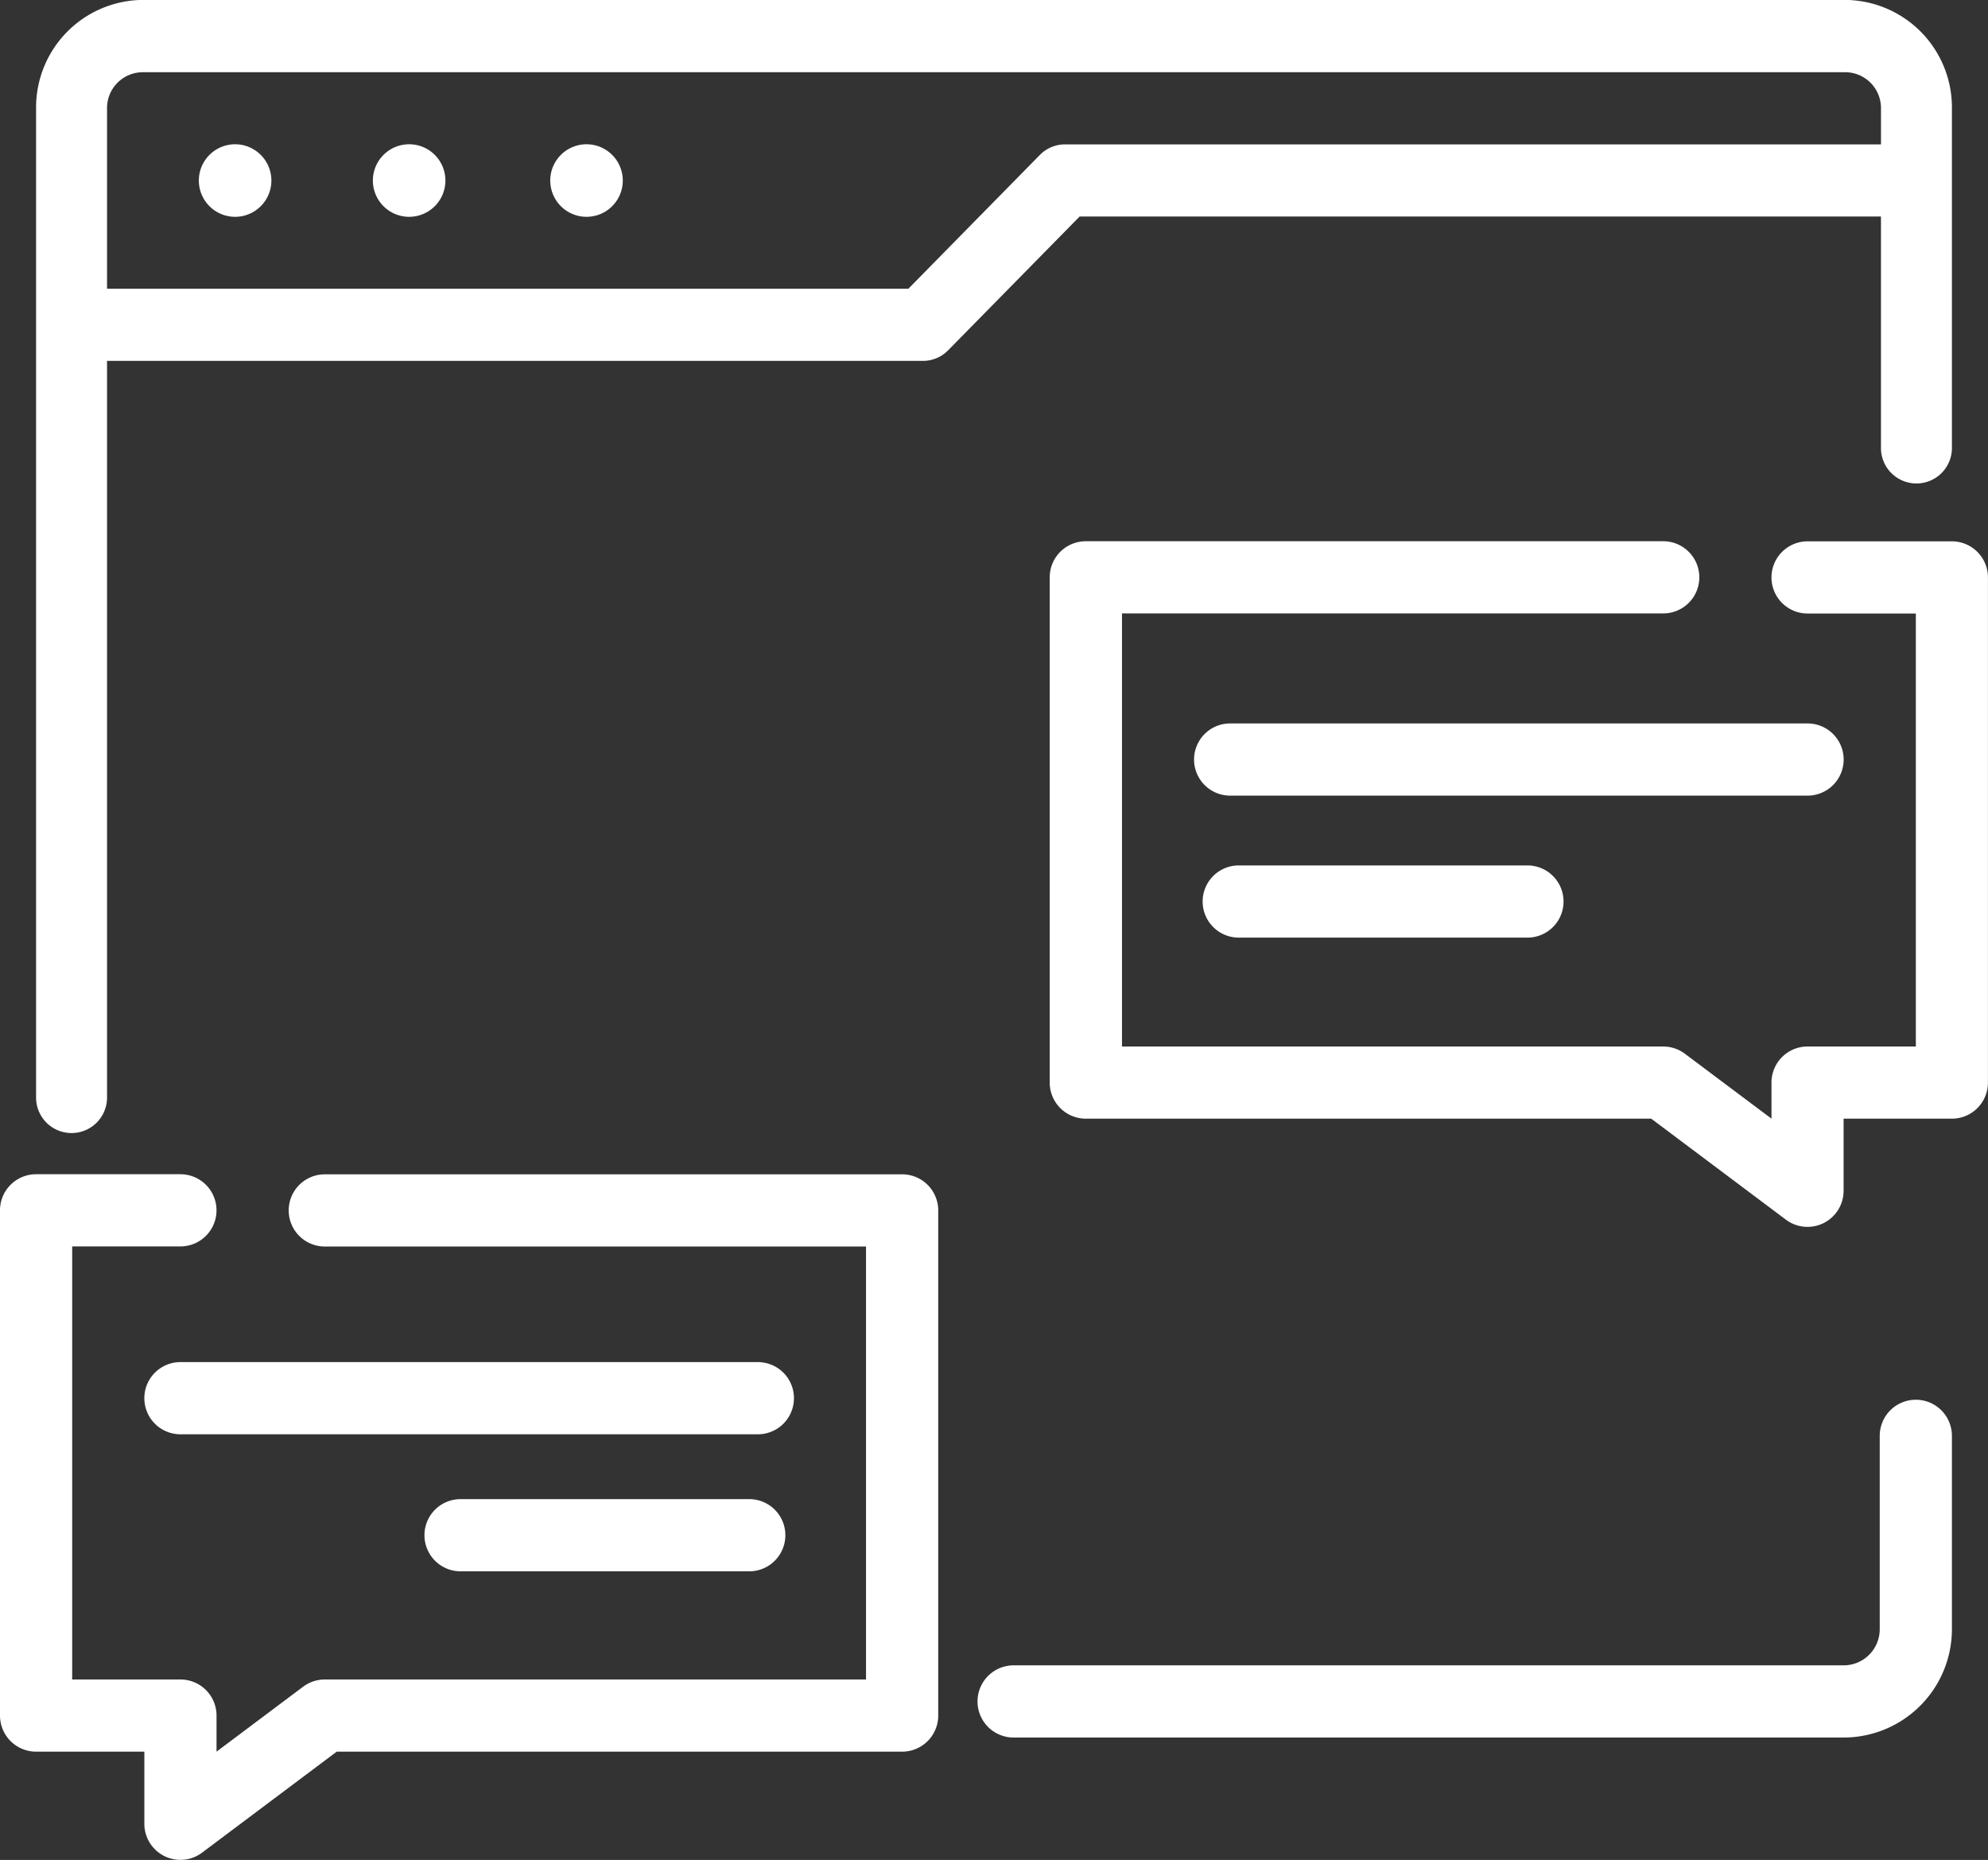
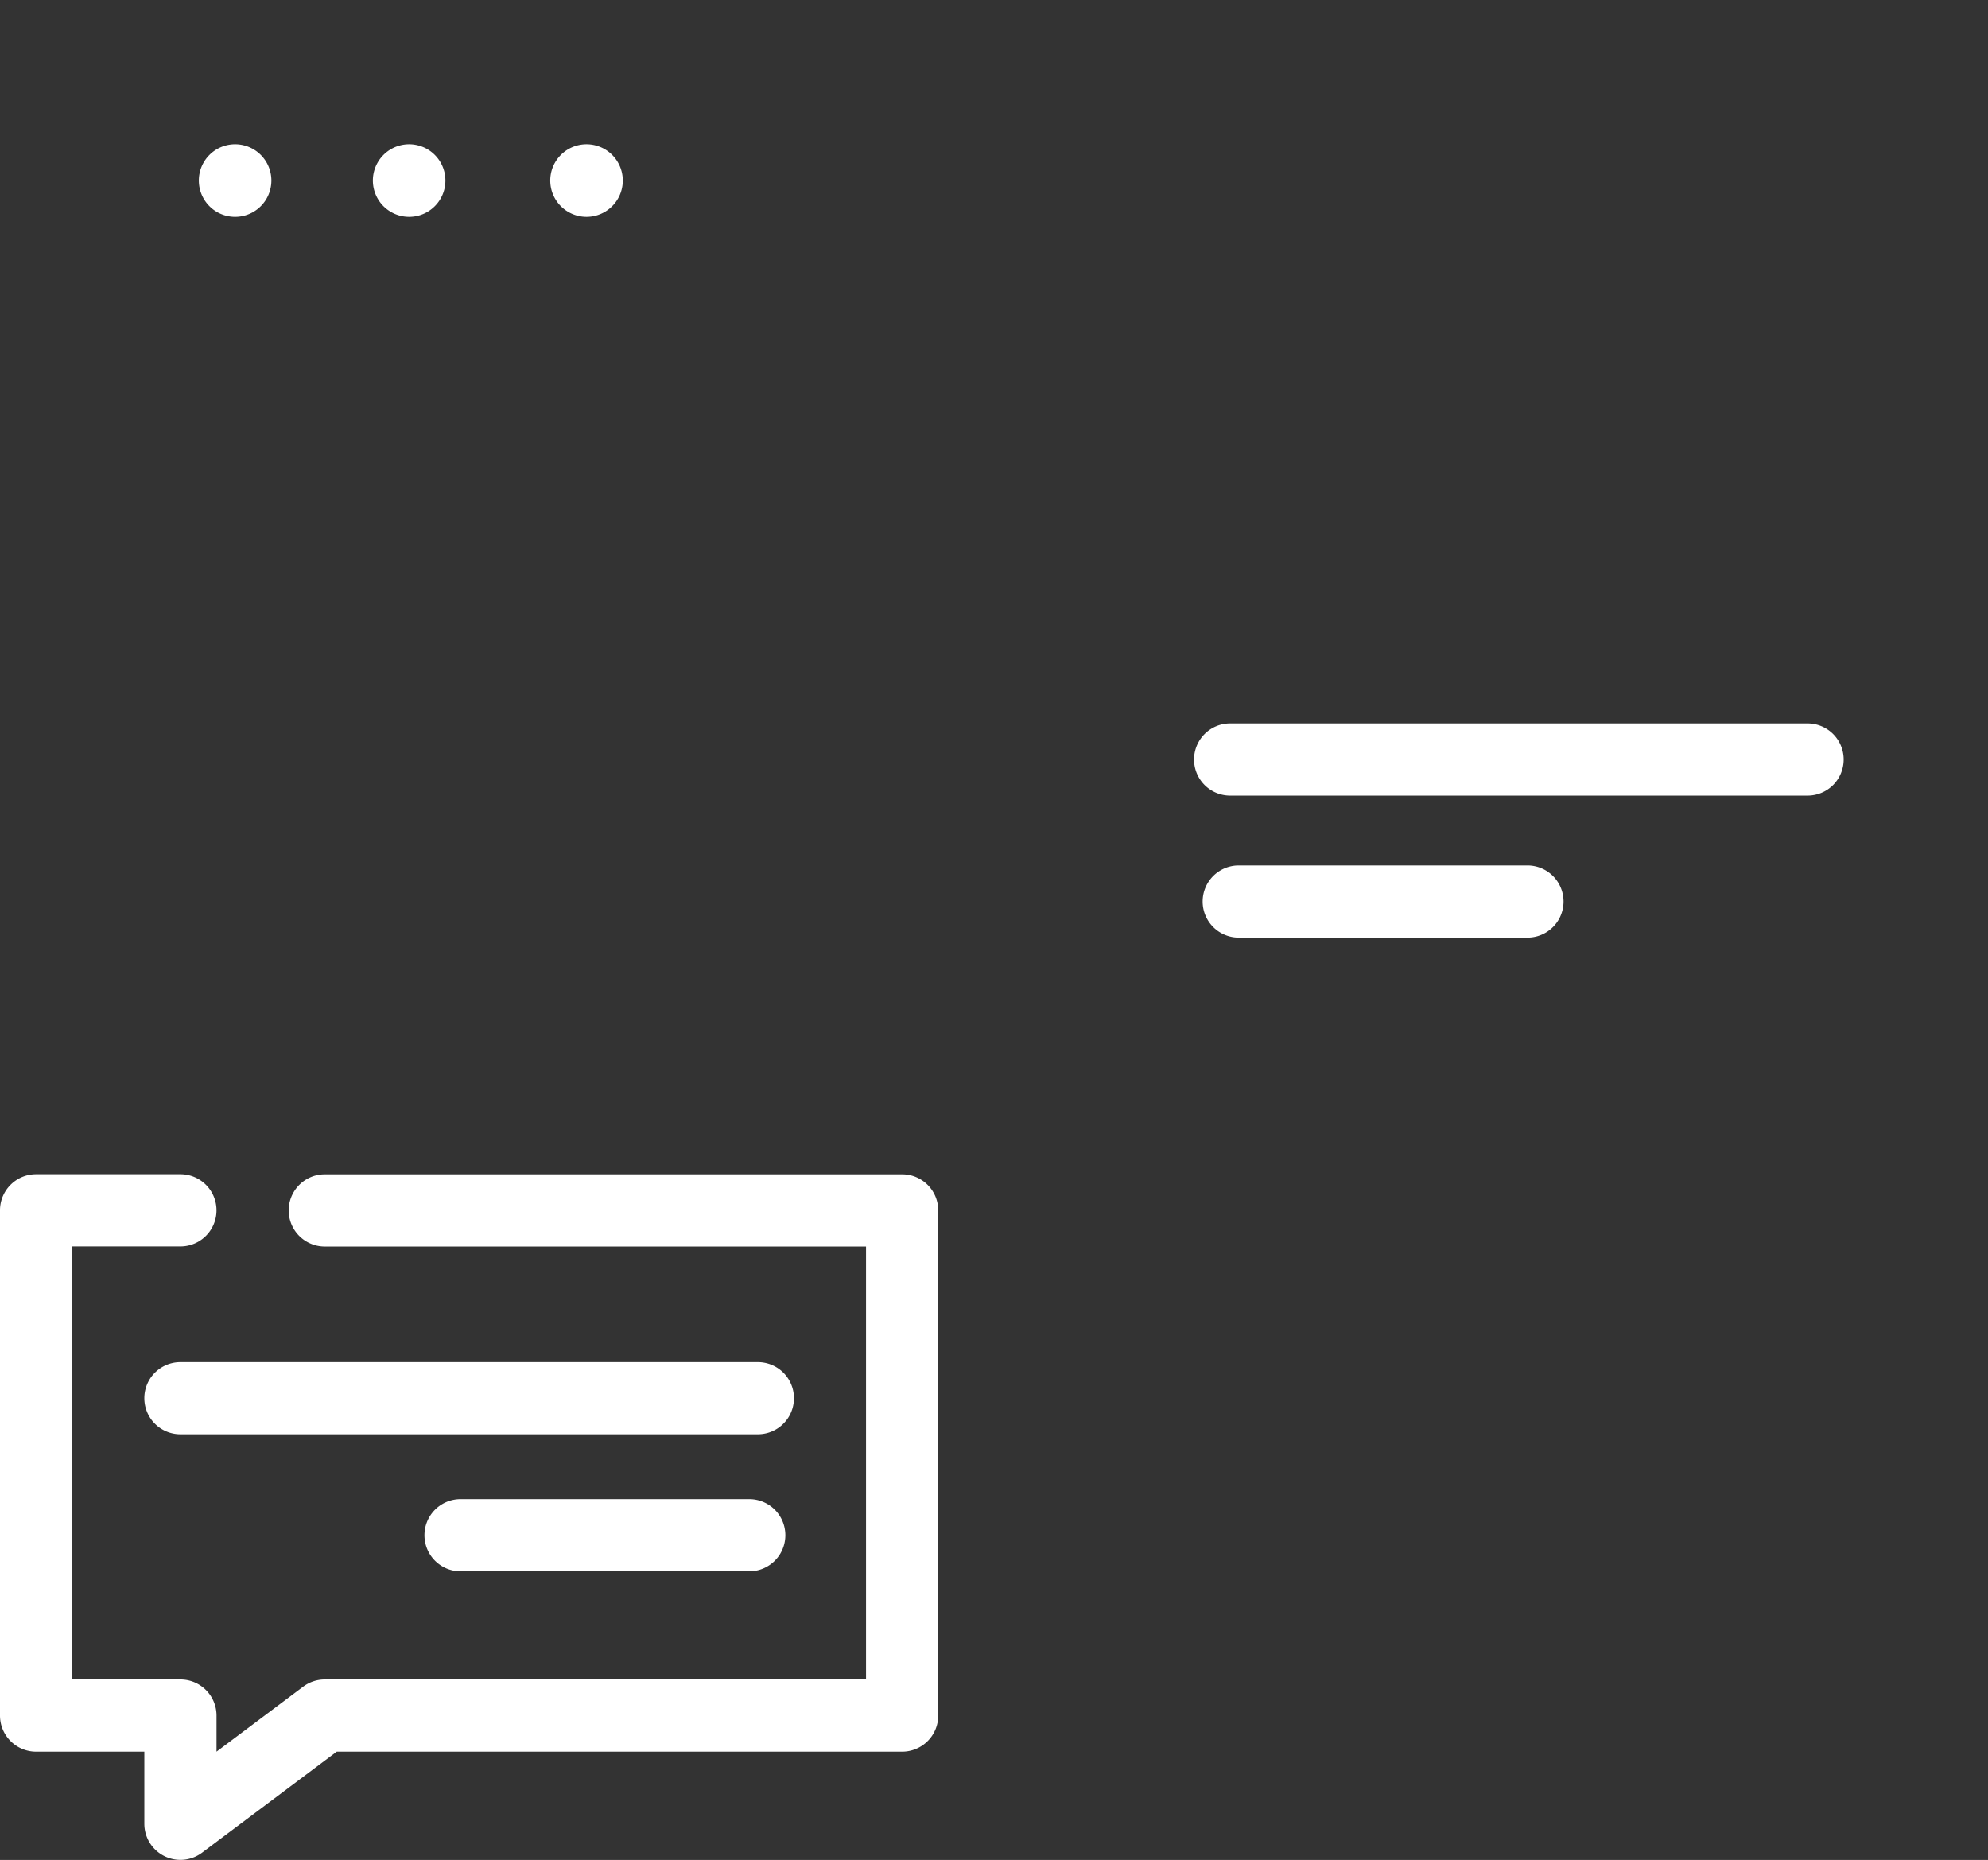
<svg xmlns="http://www.w3.org/2000/svg" width="106.887" height="100" viewBox="0 0 106.887 100">
  <rect x="0" y="0" width="106.887" height="100" fill="#333333" stroke="none" />
  <g id="web-chat_18454307" transform="translate(-4 -5.804)">
-     <path id="Path_2733" data-name="Path 2733" d="M82.448,45.444a1.94,1.94,0,0,0-1.94,1.94v10.4a1.943,1.943,0,0,1-1.94,1.94H33.94a1.94,1.94,0,1,0,0,3.881H78.568a5.827,5.827,0,0,0,5.821-5.821v-10.4A1.94,1.94,0,0,0,82.448,45.444Z" transform="translate(24.558 35.618)" fill="#fff" />
    <path id="Path_2734" data-name="Path 2734" d="M11.47,9.8h-.02a1.95,1.95,0,1,0,.02,0Z" transform="translate(5.181 3.761)" fill="#fff" />
    <path id="Path_2735" data-name="Path 2735" d="M16.47,9.8h-.02a1.95,1.95,0,1,0,.02,0Z" transform="translate(9.538 3.761)" fill="#fff" />
    <path id="Path_2736" data-name="Path 2736" d="M21.47,9.8h-.02a1.95,1.95,0,1,0,.02,0Z" transform="translate(14.075 3.761)" fill="#fff" />
-     <path id="Path_2737" data-name="Path 2737" d="M104.192,17.446v12.4a1.908,1.908,0,1,0,3.815,0V11.625A5.779,5.779,0,0,0,102.284,5.8H10.723A5.779,5.779,0,0,0,5,11.625V64.771a1.908,1.908,0,1,0,3.815,0V25.207H52.688a1.892,1.892,0,0,0,1.349-.569l7.071-7.193ZM58.97,14.134,51.9,21.327H8.815v-9.7a1.927,1.927,0,0,1,1.908-1.94h91.562a1.927,1.927,0,0,1,1.908,1.94v1.94H60.318a1.891,1.891,0,0,0-1.348.568Z" transform="translate(0.94 0)" fill="#fff" />
-     <path id="Path_2738" data-name="Path 2738" d="M82.508,21.2H74.747a1.94,1.94,0,1,0,0,3.881h5.821V48.36H74.747a1.94,1.94,0,0,0-1.94,1.94v1.94L68.15,48.749a1.942,1.942,0,0,0-1.164-.388h-29.1V25.076h29.1a1.94,1.94,0,0,0,0-3.881H35.94A1.94,1.94,0,0,0,34,23.136V50.3a1.94,1.94,0,0,0,1.94,1.94h30.4l7.244,5.433a1.94,1.94,0,0,0,3.1-1.552V52.241h5.821a1.94,1.94,0,0,0,1.94-1.94V23.136A1.94,1.94,0,0,0,82.508,21.2Z" transform="translate(26.439 13.709)" fill="#fff" />
    <path id="Path_2739" data-name="Path 2739" d="M72.926,28.136a1.94,1.94,0,0,0-1.94-1.94H39.94a1.94,1.94,0,0,0,0,3.881H70.986A1.94,1.94,0,0,0,72.926,28.136Z" transform="translate(30.2 18.504)" fill="#fff" />
    <path id="Path_2740" data-name="Path 2740" d="M39.94,30.2a1.94,1.94,0,0,0,0,3.881H55.463a1.94,1.94,0,1,0,0-3.881Z" transform="translate(30.662 22.134)" fill="#fff" />
    <path id="Path_2741" data-name="Path 2741" d="M52.508,39.2H21.463a1.94,1.94,0,1,0,0,3.881h29.1V66.36h-29.1a1.942,1.942,0,0,0-1.164.388l-4.657,3.492V68.3a1.94,1.94,0,0,0-1.94-1.94H7.881V43.076H13.7a1.94,1.94,0,1,0,0-3.881H5.94A1.94,1.94,0,0,0,4,41.136V68.3a1.94,1.94,0,0,0,1.94,1.94h5.821v3.881a1.94,1.94,0,0,0,3.1,1.552l7.244-5.433h30.4a1.94,1.94,0,0,0,1.94-1.94V41.136A1.94,1.94,0,0,0,52.508,39.2Z" transform="translate(0 29.742)" fill="#fff" />
    <path id="Path_2742" data-name="Path 2742" d="M40.986,44.2H9.94a1.94,1.94,0,0,0,0,3.881H40.986a1.94,1.94,0,1,0,0-3.881Z" transform="translate(3.761 34.838)" fill="#fff" />
    <path id="Path_2743" data-name="Path 2743" d="M33.463,48.2H17.94a1.94,1.94,0,0,0,0,3.881H33.463a1.94,1.94,0,1,0,0-3.881Z" transform="translate(10.822 38.205)" fill="#fff" />
  </g>
</svg>